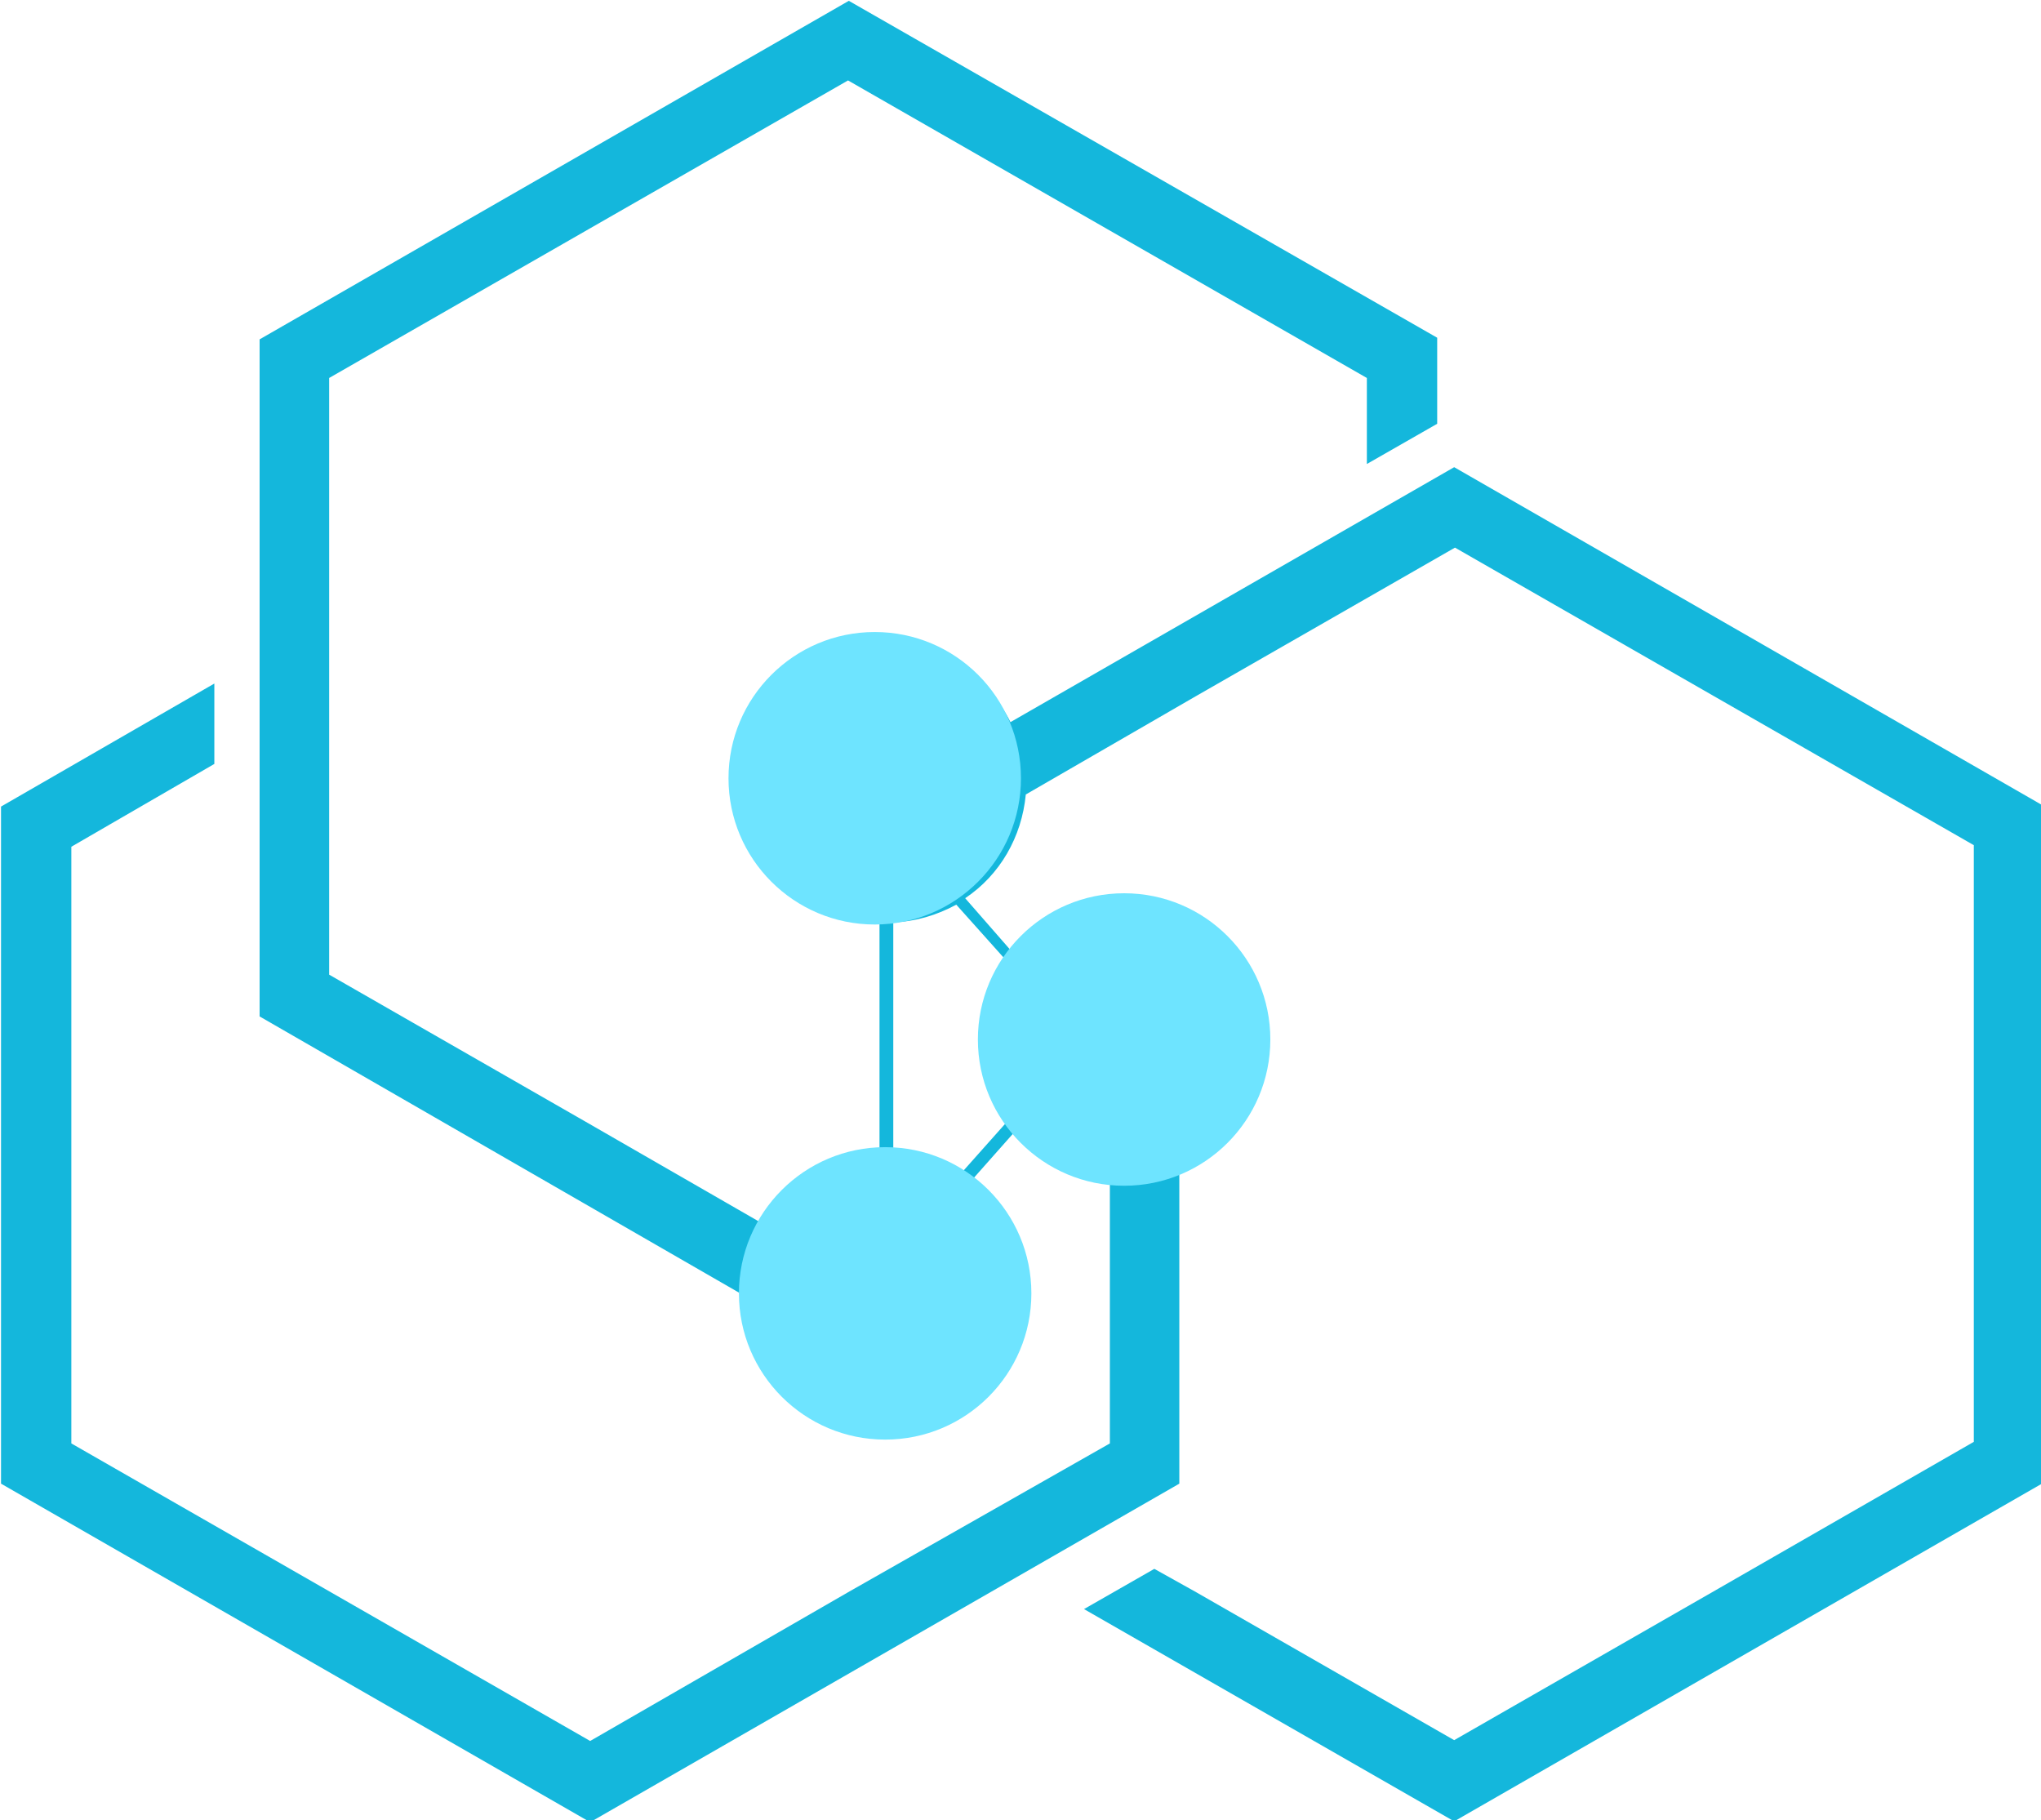
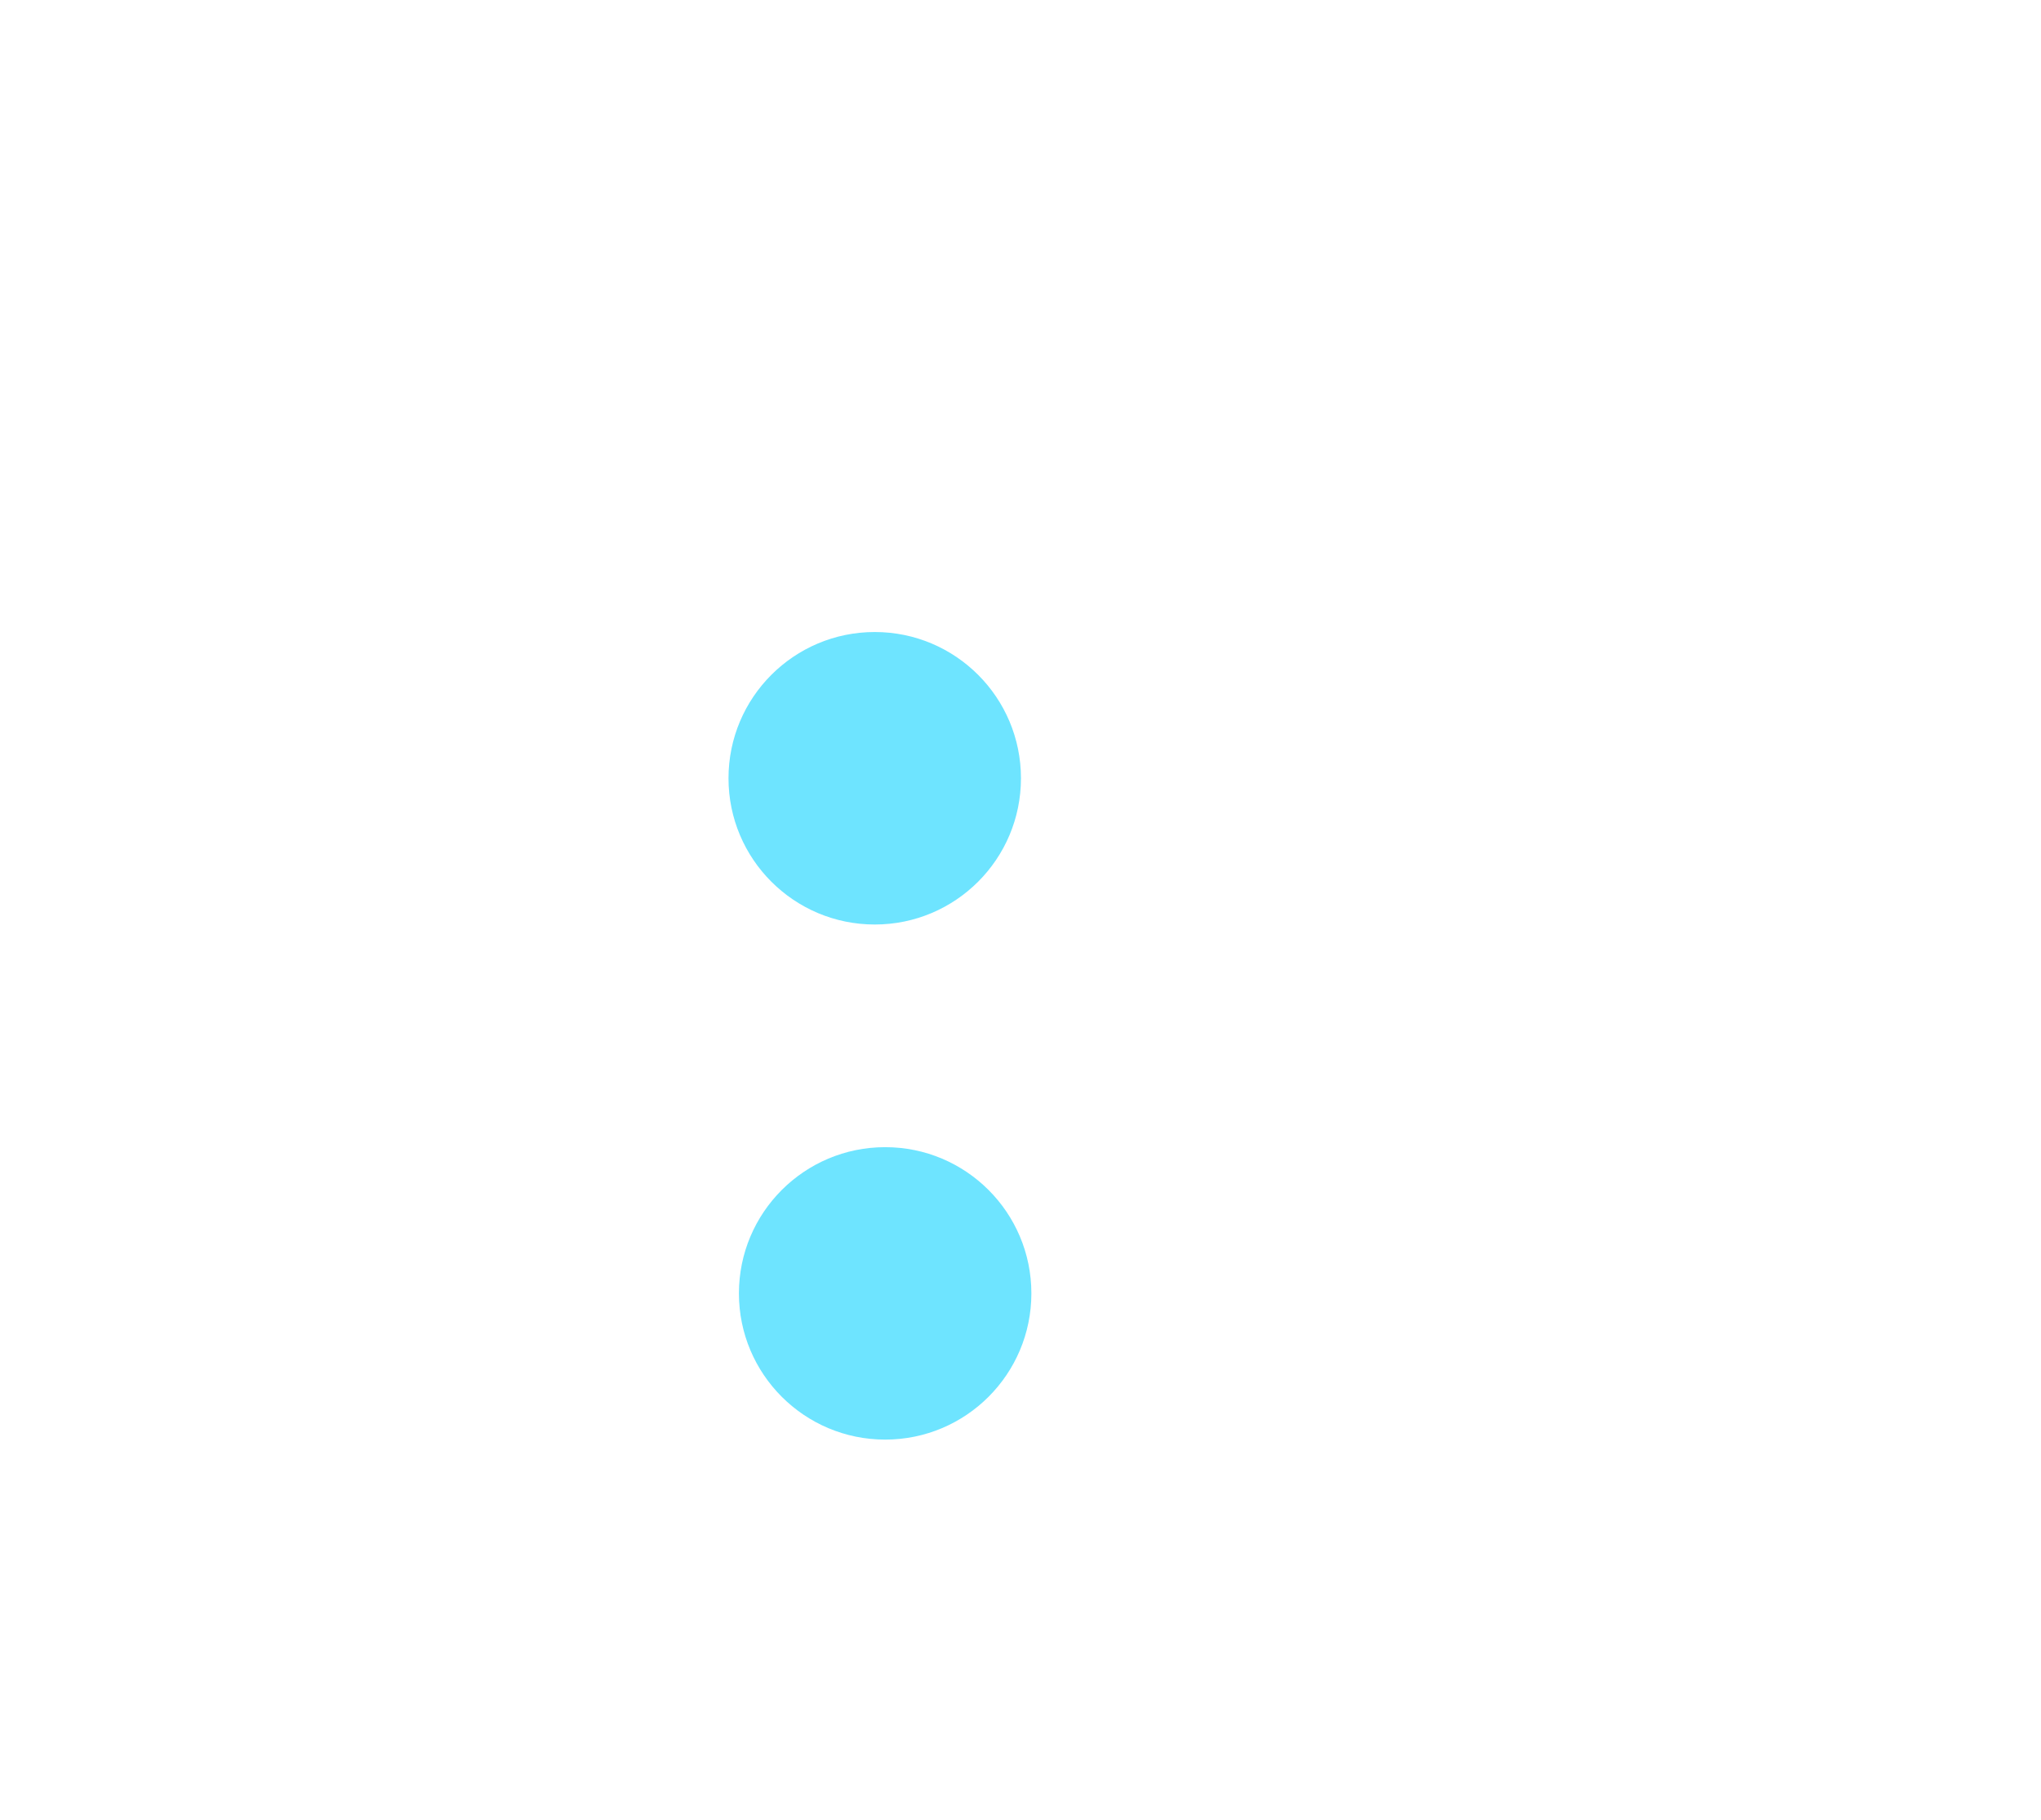
<svg xmlns="http://www.w3.org/2000/svg" xmlns:ns1="http://www.inkscape.org/namespaces/inkscape" xmlns:ns2="http://sodipodi.sourceforge.net/DTD/sodipodi-0.dtd" width="51.858mm" height="46.241mm" viewBox="0 0 51.858 46.241" version="1.1" id="svg1142" ns1:version="1.0.2 (e86c870879, 2021-01-15)" ns2:docname="logo-only.svg">
  <defs id="defs1136">
    <clipPath id="39e8ddc8a5">
-       <path d="M 114.172,91.605 H 261.172 V 222.855 H 114.172 Z m 0,0" clip-rule="nonzero" id="path4" />
-     </clipPath>
+       </clipPath>
    <clipPath id="d779b8146a">
      <path d="m 166.535,137.117 h 21.051 v 21.051 h -21.051 z m 0,0" clip-rule="nonzero" id="path7" />
    </clipPath>
    <clipPath id="bcc6a235d6">
      <path d="m 177.062,137.117 c -5.812,0 -10.527,4.711 -10.527,10.527 0,5.812 4.715,10.523 10.527,10.523 5.812,0 10.523,-4.711 10.523,-10.523 0,-5.816 -4.711,-10.527 -10.523,-10.527 z m 0,0" clip-rule="nonzero" id="path10" />
    </clipPath>
    <clipPath id="a1a571f02f">
      <path d="m 167.285,174.191 h 21.051 v 21.047 h -21.051 z m 0,0" clip-rule="nonzero" id="path13" />
    </clipPath>
    <clipPath id="9548e47808">
      <path d="m 177.812,174.191 c -5.812,0 -10.527,4.711 -10.527,10.523 0,5.812 4.715,10.523 10.527,10.523 5.812,0 10.523,-4.711 10.523,-10.523 0,-5.812 -4.711,-10.523 -10.523,-10.523 z m 0,0" clip-rule="nonzero" id="path16" />
    </clipPath>
    <clipPath id="1db0d42283">
-       <path d="m 184.484,155.918 h 21.051 v 21.051 h -21.051 z m 0,0" clip-rule="nonzero" id="path19" />
-     </clipPath>
+       </clipPath>
    <clipPath id="a852981ad9">
      <path d="m 195.012,155.918 c -5.816,0 -10.527,4.711 -10.527,10.523 0,5.812 4.711,10.527 10.527,10.527 5.812,0 10.523,-4.715 10.523,-10.527 0,-5.812 -4.711,-10.523 -10.523,-10.523 z m 0,0" clip-rule="nonzero" id="path22" />
    </clipPath>
  </defs>
  <ns2:namedview id="base" pagecolor="#ffffff" bordercolor="#666666" borderopacity="1.0" ns1:pageopacity="0.0" ns1:pageshadow="2" ns1:zoom="0.35" ns1:cx="357.26477" ns1:cy="526.84796" ns1:document-units="mm" ns1:current-layer="layer1" ns1:document-rotation="0" showgrid="false" fit-margin-top="0" fit-margin-left="0" fit-margin-right="0" fit-margin-bottom="0" ns1:window-width="2560" ns1:window-height="1313" ns1:window-x="0" ns1:window-y="40" ns1:window-maximized="1" />
  <g ns1:label="Layer 1" ns1:groupmode="layer" id="layer1" transform="translate(-11.307,-8.771)">
    <g clip-path="url(#39e8ddc8a5)" id="g33" transform="matrix(0.353,0,0,0.353,-28.97,-23.575)">
      <path fill="#14b7dc" d="m 183.977,176.645 3.434,-3.875 c 1.629,1.969 3.898,3.242 6.574,3.586 v 19.156 L 175.25,206.16 156.578,216.926 119.234,195.512 v -42.941 l 10.293,-5.961 v -5.785 l -15.355,8.855 v 48.727 l 42.406,24.363 42.406,-24.363 v -22.742 c 3.668,-1.508 6.168,-5.094 6.168,-9.262 0,-5.496 -4.539,-10.012 -10.062,-10.012 -3.258,0 -6.168,1.504 -8.027,3.879 l -3.492,-3.996 c 2.5,-1.676 4.07,-4.395 4.363,-7.465 l 12.215,-7.059 18.676,-10.707 37.344,21.414 v 42.941 l -18.73,10.762 -18.672,10.707 -18.676,-10.707 -2.906,-1.621 -5.062,2.895 26.645,15.277 42.406,-24.363 v -48.727 l -42.406,-24.367 -31.938,18.348 c -1.629,-3.301 -5.062,-5.613 -9.016,-5.613 -5.527,0 -10.066,4.512 -10.066,10.012 0,5.324 4.25,9.781 9.656,10.012 v 16.609 c -3.605,0.172 -6.629,2.141 -8.375,5.094 l -12.566,-7.234 -18.672,-10.707 v -42.941 l 18.672,-10.707 18.676,-10.707 37.344,21.414 v 6.191 l 5.062,-2.895 V 115.938 L 175.195,91.691 132.785,116.055 v 48.727 l 34.961,20.141 c 0.059,5.5 4.539,9.953 10.066,9.953 5.523,0 10.062,-4.512 10.062,-10.012 0.117,-3.473 -1.512,-6.363 -3.898,-8.219 z m 2.91,-4.629 -3.605,4.051 c -1.457,-0.926 -3.086,-1.445 -4.887,-1.504 v -16.551 c 1.629,-0.059 3.141,-0.52 4.535,-1.273 l 3.781,4.227 c -1.047,1.504 -1.512,3.414 -1.512,5.324 -0.117,2.199 0.582,4.164 1.688,5.727 z m 0,0" fill-opacity="1" fill-rule="evenodd" id="path31" />
    </g>
    <g clip-path="url(#d779b8146a)" id="g39" transform="matrix(0.353,0,0,0.353,-28.97,-23.575)">
      <g clip-path="url(#bcc6a235d6)" id="g37">
        <path fill="#6ee4ff" d="m 166.535,137.117 h 21.051 v 21.051 h -21.051 z m 0,0" fill-opacity="1" fill-rule="nonzero" id="path35" />
      </g>
    </g>
    <g clip-path="url(#a1a571f02f)" id="g45" transform="matrix(0.353,0,0,0.353,-28.97,-23.575)">
      <g clip-path="url(#9548e47808)" id="g43">
        <path fill="#6ee4ff" d="m 167.285,174.191 h 21.051 v 21.047 h -21.051 z m 0,0" fill-opacity="1" fill-rule="nonzero" id="path41" />
      </g>
    </g>
    <g clip-path="url(#1db0d42283)" id="g51" transform="matrix(0.353,0,0,0.353,-28.97,-23.575)">
      <g clip-path="url(#a852981ad9)" id="g49">
        <path fill="#6ee4ff" d="m 184.484,155.918 h 21.051 v 21.051 h -21.051 z m 0,0" fill-opacity="1" fill-rule="nonzero" id="path47" />
      </g>
    </g>
  </g>
</svg>